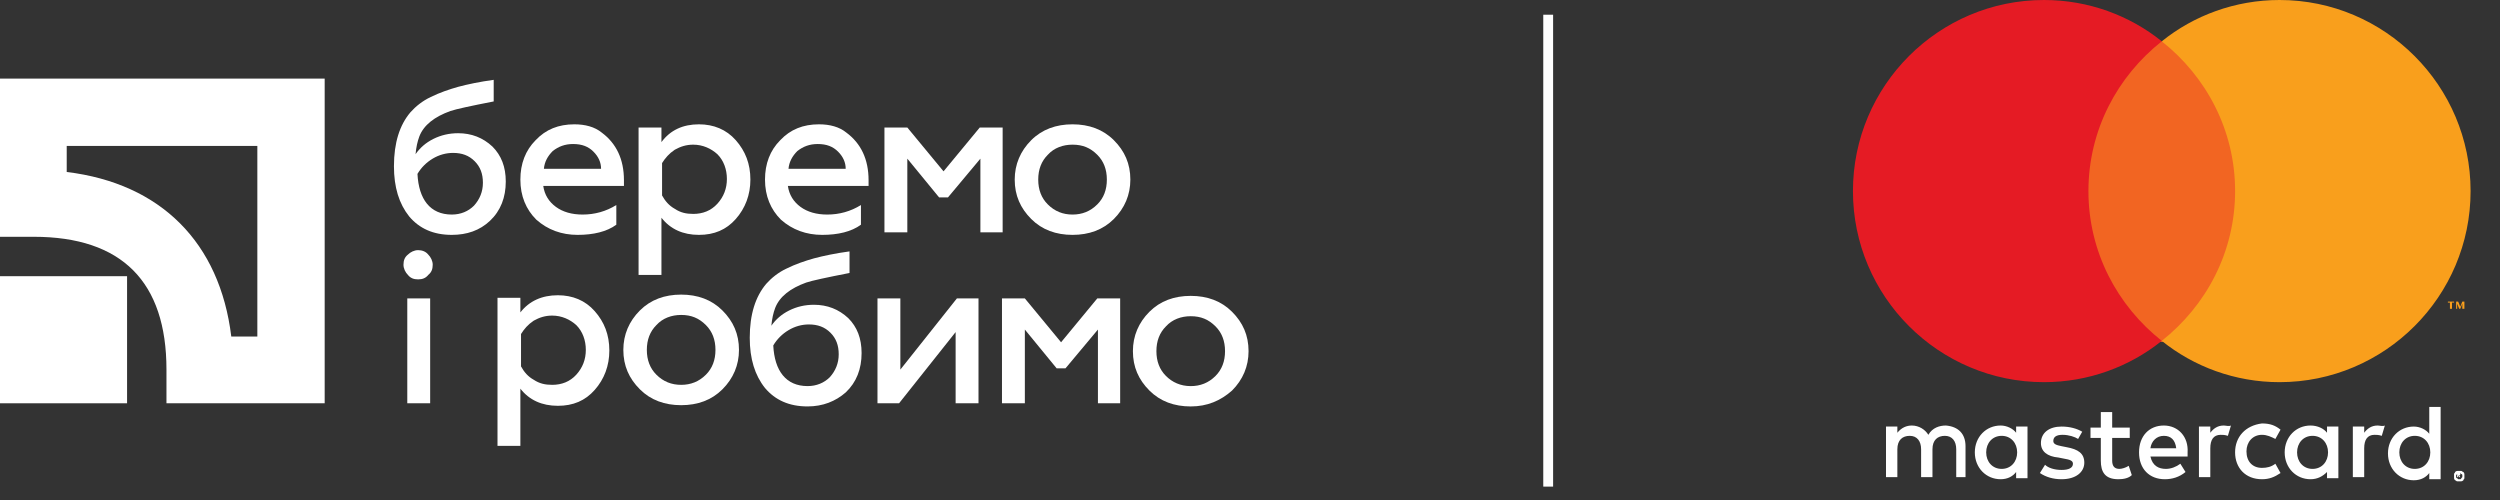
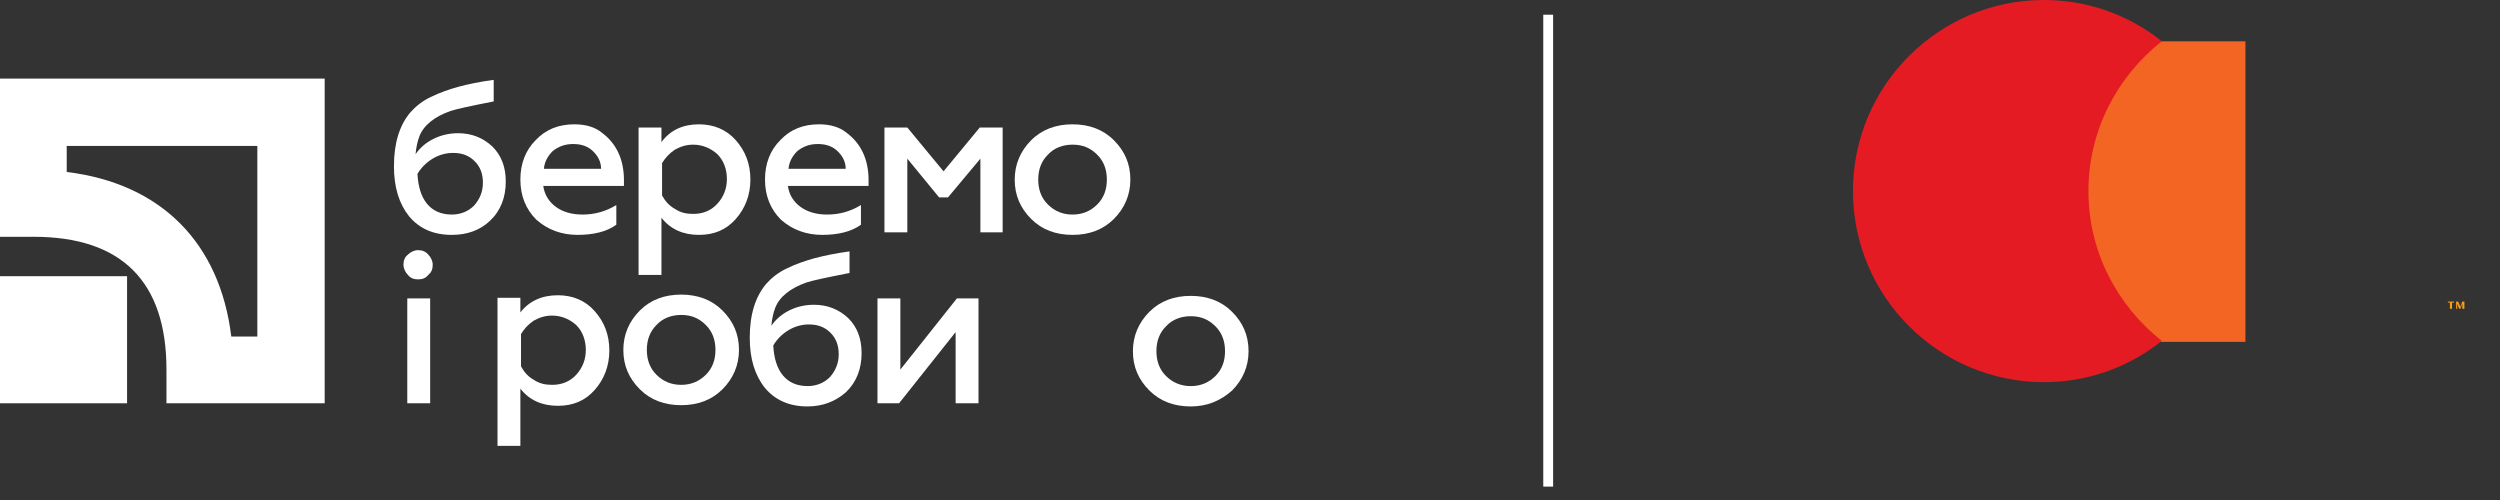
<svg xmlns="http://www.w3.org/2000/svg" width="140" height="28" viewBox="0 0 140 28" fill="none">
  <rect x="0" y="0" width="140" height="28" fill="#333333" stroke="none" />
  <rect x="86.423" y="0.824" width="0.551" height="26.426" fill="white" />
  <path d="M14.411 8.172V18.847H12.952C12.311 13.581 9.002 10.271 3.736 9.631V8.172H14.411ZM0 4.4V13.26H1.886C6.832 13.26 9.322 15.787 9.322 20.697V22.583H18.182V4.4H0Z" fill="white" />
  <path d="M7.116 15.467H0V22.584H7.116V15.467Z" fill="white" />
  <path d="M25.299 13.153C24.267 13.153 23.484 12.797 22.915 12.121C22.346 11.41 22.061 10.485 22.061 9.31C22.061 7.994 22.381 6.997 22.986 6.286C23.271 5.966 23.662 5.645 24.125 5.432C24.623 5.183 25.157 5.005 25.655 4.863C26.189 4.72 26.865 4.578 27.647 4.471V5.681C26.366 5.93 25.548 6.108 25.228 6.215C24.338 6.535 23.733 6.997 23.484 7.638C23.378 7.923 23.306 8.243 23.271 8.634C23.52 8.278 23.84 7.994 24.267 7.78C24.694 7.567 25.157 7.46 25.655 7.46C26.402 7.46 27.043 7.709 27.576 8.207C28.074 8.705 28.323 9.346 28.323 10.164C28.323 11.054 28.039 11.801 27.434 12.37C26.865 12.904 26.153 13.153 25.299 13.153ZM25.299 12.015C25.797 12.015 26.224 11.837 26.544 11.516C26.865 11.161 27.043 10.734 27.043 10.236C27.043 9.737 26.9 9.346 26.58 9.026C26.26 8.705 25.868 8.563 25.37 8.563C24.979 8.563 24.587 8.67 24.232 8.883C23.876 9.097 23.591 9.381 23.378 9.737C23.413 10.449 23.591 11.018 23.911 11.41C24.232 11.801 24.694 12.015 25.299 12.015Z" fill="white" />
  <path d="M29.141 10.057C29.141 9.168 29.426 8.421 29.995 7.851C30.564 7.247 31.276 6.962 32.166 6.962C32.77 6.962 33.304 7.104 33.696 7.424C34.514 8.029 34.941 8.919 34.941 10.093V10.413H30.422C30.493 10.912 30.742 11.303 31.134 11.588C31.525 11.872 32.023 12.015 32.628 12.015C33.304 12.015 33.945 11.837 34.514 11.481V12.584C33.98 12.975 33.233 13.153 32.343 13.153C31.454 13.153 30.671 12.869 30.031 12.299C29.461 11.73 29.141 10.983 29.141 10.057ZM30.458 9.453H33.66C33.66 9.097 33.518 8.777 33.233 8.492C32.948 8.207 32.593 8.065 32.094 8.065C31.632 8.065 31.276 8.207 30.956 8.456C30.671 8.741 30.493 9.061 30.458 9.453Z" fill="white" />
  <path d="M39.14 6.962C39.958 6.962 40.67 7.247 41.204 7.851C41.737 8.456 42.022 9.168 42.022 10.057C42.022 10.912 41.737 11.659 41.204 12.264C40.67 12.869 39.994 13.153 39.14 13.153C38.251 13.153 37.539 12.833 37.041 12.193V15.395H35.76V7.14H37.041V7.958C37.539 7.282 38.251 6.962 39.14 6.962ZM38.82 8.101C38.428 8.101 38.108 8.207 37.788 8.385C37.468 8.599 37.254 8.848 37.076 9.132V10.947C37.254 11.267 37.468 11.516 37.788 11.694C38.108 11.908 38.428 11.979 38.82 11.979C39.353 11.979 39.816 11.801 40.172 11.41C40.528 11.018 40.706 10.556 40.706 10.022C40.706 9.488 40.528 8.99 40.172 8.634C39.816 8.314 39.353 8.101 38.82 8.101Z" fill="white" />
  <path d="M42.84 10.057C42.84 9.168 43.124 8.421 43.694 7.851C44.263 7.247 44.975 6.962 45.864 6.962C46.469 6.962 47.003 7.104 47.394 7.424C48.213 8.029 48.64 8.919 48.64 10.093V10.413H44.121C44.192 10.912 44.441 11.303 44.832 11.588C45.224 11.872 45.722 12.015 46.327 12.015C47.003 12.015 47.643 11.837 48.213 11.481V12.584C47.679 12.975 46.932 13.153 46.042 13.153C45.153 13.153 44.37 12.869 43.729 12.299C43.16 11.73 42.84 10.983 42.84 10.057ZM44.156 9.453H47.359C47.359 9.097 47.216 8.777 46.932 8.492C46.647 8.207 46.291 8.065 45.793 8.065C45.331 8.065 44.975 8.207 44.654 8.456C44.37 8.741 44.192 9.061 44.156 9.453Z" fill="white" />
  <path d="M50.775 13.011H49.529V7.14H50.81L52.838 9.595L54.867 7.14H56.148V13.011H54.902V8.884L53.087 11.054H52.589L50.81 8.884V13.011H50.775Z" fill="white" />
  <path d="M60.062 13.153C59.137 13.153 58.354 12.869 57.749 12.264C57.145 11.659 56.824 10.947 56.824 10.057C56.824 9.204 57.145 8.456 57.749 7.851C58.354 7.247 59.137 6.962 60.062 6.962C60.987 6.962 61.77 7.247 62.375 7.851C62.98 8.456 63.3 9.168 63.3 10.057C63.3 10.912 62.98 11.659 62.375 12.264C61.77 12.869 60.987 13.153 60.062 13.153ZM60.062 12.015C60.596 12.015 61.059 11.837 61.45 11.445C61.806 11.089 61.984 10.627 61.984 10.057C61.984 9.488 61.806 9.026 61.45 8.67C61.059 8.278 60.632 8.101 60.062 8.101C59.528 8.101 59.03 8.278 58.675 8.67C58.319 9.026 58.141 9.488 58.141 10.057C58.141 10.627 58.319 11.089 58.675 11.445C59.066 11.837 59.528 12.015 60.062 12.015Z" fill="white" />
  <path d="M23.413 15.645C23.164 15.645 22.986 15.573 22.844 15.396C22.701 15.253 22.595 15.04 22.595 14.826C22.595 14.577 22.666 14.399 22.844 14.257C22.986 14.115 23.2 14.008 23.413 14.008C23.627 14.008 23.84 14.079 23.982 14.257C24.125 14.399 24.232 14.613 24.232 14.826C24.232 15.075 24.16 15.253 23.982 15.396C23.84 15.573 23.662 15.645 23.413 15.645ZM24.089 22.583H22.808V16.712H24.089V22.583Z" fill="white" />
  <path d="M31.241 16.534C32.059 16.534 32.771 16.819 33.304 17.424C33.838 18.029 34.123 18.74 34.123 19.63C34.123 20.484 33.838 21.231 33.304 21.836C32.771 22.441 32.095 22.725 31.241 22.725C30.351 22.725 29.639 22.405 29.141 21.765V24.967H27.86V16.677H29.141V17.495C29.639 16.854 30.351 16.534 31.241 16.534ZM30.92 17.673C30.529 17.673 30.209 17.779 29.889 17.957C29.568 18.171 29.355 18.42 29.177 18.705V20.519C29.355 20.84 29.568 21.089 29.889 21.267C30.209 21.48 30.529 21.551 30.92 21.551C31.454 21.551 31.917 21.373 32.273 20.982C32.628 20.59 32.806 20.128 32.806 19.594C32.806 19.061 32.628 18.562 32.273 18.206C31.917 17.886 31.454 17.673 30.92 17.673Z" fill="white" />
  <path d="M38.145 22.69C37.22 22.69 36.437 22.405 35.832 21.8C35.227 21.195 34.907 20.484 34.907 19.594C34.907 18.74 35.227 17.993 35.832 17.388C36.437 16.783 37.22 16.498 38.145 16.498C39.07 16.498 39.853 16.783 40.458 17.388C41.062 17.993 41.383 18.705 41.383 19.594C41.383 20.448 41.062 21.195 40.458 21.8C39.853 22.405 39.07 22.69 38.145 22.69ZM38.145 21.551C38.678 21.551 39.141 21.373 39.532 20.982C39.888 20.626 40.066 20.163 40.066 19.594C40.066 19.025 39.888 18.562 39.532 18.206C39.141 17.815 38.714 17.637 38.145 17.637C37.611 17.637 37.113 17.815 36.757 18.206C36.401 18.562 36.223 19.025 36.223 19.594C36.223 20.163 36.401 20.626 36.757 20.982C37.148 21.373 37.611 21.551 38.145 21.551Z" fill="white" />
  <path d="M45.224 22.76C44.192 22.76 43.41 22.404 42.84 21.728C42.271 21.016 41.986 20.091 41.986 18.917C41.986 17.6 42.307 16.604 42.911 15.892C43.196 15.572 43.587 15.252 44.05 15.038C44.548 14.789 45.082 14.611 45.58 14.469C46.114 14.327 46.79 14.184 47.573 14.078V15.287C46.292 15.537 45.473 15.714 45.153 15.821C44.264 16.141 43.659 16.604 43.41 17.244C43.303 17.529 43.232 17.849 43.196 18.241C43.445 17.885 43.765 17.6 44.192 17.387C44.619 17.173 45.082 17.067 45.58 17.067C46.327 17.067 46.968 17.316 47.502 17.814C48 18.312 48.249 18.952 48.249 19.771C48.249 20.66 47.964 21.407 47.359 21.977C46.79 22.475 46.078 22.76 45.224 22.76ZM45.224 21.621C45.722 21.621 46.149 21.443 46.47 21.123C46.79 20.767 46.968 20.34 46.968 19.842C46.968 19.344 46.825 18.952 46.505 18.632C46.185 18.312 45.794 18.169 45.295 18.169C44.904 18.169 44.513 18.276 44.157 18.49C43.801 18.703 43.516 18.988 43.303 19.344C43.338 20.055 43.516 20.625 43.837 21.016C44.157 21.407 44.619 21.621 45.224 21.621Z" fill="white" />
  <path d="M50.349 22.582H49.139V16.711H50.42V20.697L53.586 16.711H54.796V22.582H53.515V18.597L50.349 22.582Z" fill="white" />
-   <path d="M57.356 22.582H56.111V16.711H57.392L59.42 19.167L61.448 16.711H62.729V22.582H61.484V18.455L59.669 20.625H59.171L57.392 18.455V22.582H57.356Z" fill="white" />
  <path d="M66.681 22.761C65.756 22.761 64.973 22.476 64.368 21.871C63.763 21.266 63.443 20.555 63.443 19.665C63.443 18.811 63.763 18.064 64.368 17.459C64.973 16.854 65.756 16.569 66.681 16.569C67.606 16.569 68.389 16.854 68.994 17.459C69.599 18.064 69.919 18.775 69.919 19.665C69.919 20.519 69.599 21.266 68.994 21.871C68.353 22.44 67.606 22.761 66.681 22.761ZM66.681 21.622C67.215 21.622 67.677 21.444 68.069 21.053C68.424 20.697 68.602 20.234 68.602 19.665C68.602 19.096 68.424 18.633 68.069 18.277C67.677 17.886 67.25 17.708 66.681 17.708C66.147 17.708 65.649 17.886 65.293 18.277C64.937 18.633 64.759 19.096 64.759 19.665C64.759 20.234 64.937 20.697 65.293 21.053C65.649 21.409 66.112 21.622 66.681 21.622Z" fill="white" />
-   <path d="M110.069 26.779V24.986C110.069 24.292 109.664 23.887 108.97 23.829C108.623 23.829 108.218 23.945 107.987 24.35C107.814 24.061 107.467 23.829 107.062 23.829C106.773 23.829 106.483 23.945 106.252 24.234V23.887H105.616V26.721H106.252V25.16C106.252 24.639 106.541 24.407 106.946 24.407C107.351 24.407 107.582 24.697 107.582 25.16V26.721H108.218V25.16C108.218 24.639 108.508 24.407 108.913 24.407C109.317 24.407 109.549 24.697 109.549 25.16V26.721H110.069V26.779ZM119.266 23.945H118.282V23.077H117.646V23.945H117.068V24.523H117.646V25.796C117.646 26.432 117.878 26.837 118.63 26.837C118.919 26.837 119.208 26.779 119.381 26.605L119.208 26.085C119.034 26.201 118.803 26.258 118.687 26.258C118.398 26.258 118.282 26.085 118.282 25.796V24.523H119.266V23.945ZM124.529 23.829C124.182 23.829 123.951 24.003 123.777 24.234V23.887H123.141V26.721H123.777V25.102C123.777 24.639 123.951 24.35 124.356 24.35C124.471 24.35 124.587 24.35 124.761 24.407L124.934 23.829C124.818 23.887 124.645 23.829 124.529 23.829ZM116.605 24.176C116.316 24.003 115.911 23.887 115.448 23.887C114.754 23.887 114.292 24.234 114.292 24.812C114.292 25.275 114.639 25.564 115.275 25.622L115.564 25.68C115.911 25.738 116.085 25.796 116.085 25.969C116.085 26.201 115.853 26.316 115.448 26.316C115.044 26.316 114.696 26.201 114.523 26.027L114.234 26.49C114.581 26.721 114.986 26.837 115.448 26.837C116.258 26.837 116.721 26.432 116.721 25.911C116.721 25.391 116.374 25.159 115.738 25.044L115.448 24.986C115.159 24.928 114.986 24.87 114.986 24.697C114.986 24.465 115.159 24.35 115.506 24.35C115.853 24.35 116.2 24.465 116.374 24.581L116.605 24.176ZM133.147 23.829C132.8 23.829 132.569 24.003 132.395 24.234V23.887H131.759V26.721H132.395V25.102C132.395 24.639 132.569 24.35 132.974 24.35C133.089 24.35 133.205 24.35 133.379 24.407L133.552 23.829C133.436 23.887 133.263 23.829 133.147 23.829ZM125.165 25.333C125.165 26.201 125.744 26.837 126.669 26.837C127.074 26.837 127.363 26.721 127.71 26.49L127.421 25.969C127.19 26.143 126.958 26.201 126.669 26.201C126.149 26.201 125.802 25.854 125.802 25.275C125.802 24.755 126.149 24.35 126.669 24.35C126.958 24.35 127.19 24.465 127.421 24.581L127.71 24.061C127.421 23.829 127.132 23.713 126.669 23.713C125.744 23.829 125.165 24.465 125.165 25.333ZM130.949 25.333V23.887H130.313V24.234C130.14 24.003 129.793 23.829 129.388 23.829C128.578 23.829 127.942 24.465 127.942 25.333C127.942 26.201 128.578 26.837 129.388 26.837C129.793 26.837 130.082 26.663 130.313 26.432V26.779H130.949V25.333ZM128.636 25.333C128.636 24.812 128.983 24.407 129.503 24.407C130.024 24.407 130.371 24.812 130.371 25.333C130.371 25.854 130.024 26.258 129.503 26.258C128.983 26.258 128.636 25.854 128.636 25.333ZM121.174 23.829C120.365 23.829 119.786 24.407 119.786 25.333C119.786 26.258 120.365 26.837 121.232 26.837C121.637 26.837 122.042 26.721 122.389 26.432L122.1 25.969C121.869 26.143 121.579 26.258 121.29 26.258C120.885 26.258 120.538 26.085 120.423 25.564H122.505C122.505 25.506 122.505 25.391 122.505 25.333C122.563 24.465 121.984 23.829 121.174 23.829ZM121.174 24.407C121.579 24.407 121.811 24.639 121.869 25.102H120.423C120.48 24.697 120.77 24.407 121.174 24.407ZM136.675 25.333V22.788H136.039V24.292C135.866 24.061 135.519 23.887 135.172 23.887C134.362 23.887 133.726 24.523 133.726 25.391C133.726 26.258 134.362 26.895 135.172 26.895C135.577 26.895 135.866 26.721 136.039 26.49V26.837H136.675V25.333ZM134.362 25.333C134.362 24.812 134.709 24.407 135.229 24.407C135.75 24.407 136.097 24.812 136.097 25.333C136.097 25.854 135.75 26.258 135.229 26.258C134.709 26.258 134.362 25.854 134.362 25.333ZM113.54 25.333V23.887H112.903V24.234C112.73 24.003 112.383 23.829 112.036 23.829C111.226 23.829 110.59 24.465 110.59 25.333C110.59 26.201 111.226 26.837 112.036 26.837C112.441 26.837 112.73 26.663 112.903 26.432V26.779H113.54V25.333ZM111.226 25.333C111.226 24.812 111.573 24.407 112.094 24.407C112.614 24.407 112.961 24.812 112.961 25.333C112.961 25.854 112.614 26.258 112.094 26.258C111.573 26.258 111.226 25.854 111.226 25.333ZM137.717 26.374C137.774 26.374 137.774 26.374 137.832 26.374C137.89 26.374 137.89 26.432 137.948 26.432C137.948 26.432 138.006 26.49 138.006 26.548C138.006 26.605 138.006 26.605 138.006 26.663C138.006 26.721 138.006 26.721 138.006 26.779C138.006 26.837 137.948 26.837 137.948 26.895C137.948 26.895 137.89 26.953 137.832 26.953C137.774 26.953 137.774 26.953 137.717 26.953C137.659 26.953 137.659 26.953 137.601 26.953C137.543 26.953 137.543 26.895 137.485 26.895C137.485 26.895 137.427 26.837 137.427 26.779C137.427 26.721 137.427 26.721 137.427 26.663C137.427 26.605 137.427 26.605 137.427 26.548C137.427 26.49 137.485 26.49 137.485 26.432C137.485 26.432 137.543 26.374 137.601 26.374C137.601 26.374 137.659 26.374 137.717 26.374ZM137.717 26.837C137.774 26.837 137.774 26.837 137.774 26.837C137.774 26.837 137.832 26.837 137.832 26.779L137.89 26.721V26.663C137.89 26.605 137.89 26.605 137.89 26.605C137.89 26.605 137.89 26.548 137.832 26.548L137.774 26.49H137.717C137.659 26.49 137.659 26.49 137.659 26.49C137.659 26.49 137.601 26.49 137.601 26.548L137.543 26.605V26.663C137.543 26.721 137.543 26.721 137.543 26.721C137.543 26.721 137.543 26.779 137.601 26.779L137.659 26.837C137.659 26.837 137.659 26.837 137.717 26.837ZM137.717 26.49C137.774 26.49 137.774 26.49 137.774 26.49V26.548V26.605H137.717L137.774 26.721H137.717L137.659 26.605V26.721H137.601V26.432H137.717V26.49ZM137.659 26.548V26.605H137.717C137.717 26.605 137.717 26.605 137.774 26.605C137.774 26.605 137.774 26.605 137.717 26.605H137.659V26.548Z" fill="white" />
  <path d="M125.744 2.314H116.374V19.145H125.744V2.314Z" fill="#F26522" />
  <path d="M116.952 10.7C116.952 7.288 118.572 4.28 121.059 2.314C119.266 0.868 116.952 0 114.465 0C108.565 0 103.765 4.801 103.765 10.7C103.765 16.6 108.565 21.401 114.465 21.401C116.952 21.401 119.266 20.533 121.059 19.087C118.572 17.12 116.952 14.113 116.952 10.7Z" fill="#E51B24" />
  <path d="M137.312 17.294V16.947H137.428V16.889H137.081V16.947H137.196V17.294H137.312ZM138.006 17.294V16.889H137.89L137.775 17.178L137.659 16.889H137.543V17.294H137.601V17.005L137.717 17.294H137.775L137.89 17.005V17.294H138.006Z" fill="#F99F1C" />
-   <path d="M138.353 10.7C138.353 16.6 133.552 21.401 127.653 21.401C125.166 21.401 122.852 20.533 121.059 19.087C123.546 17.12 125.166 14.113 125.166 10.7C125.166 7.288 123.546 4.28 121.059 2.314C122.852 0.868 125.166 0 127.653 0C133.552 0 138.353 4.801 138.353 10.7Z" fill="#F99F1C" />
</svg>